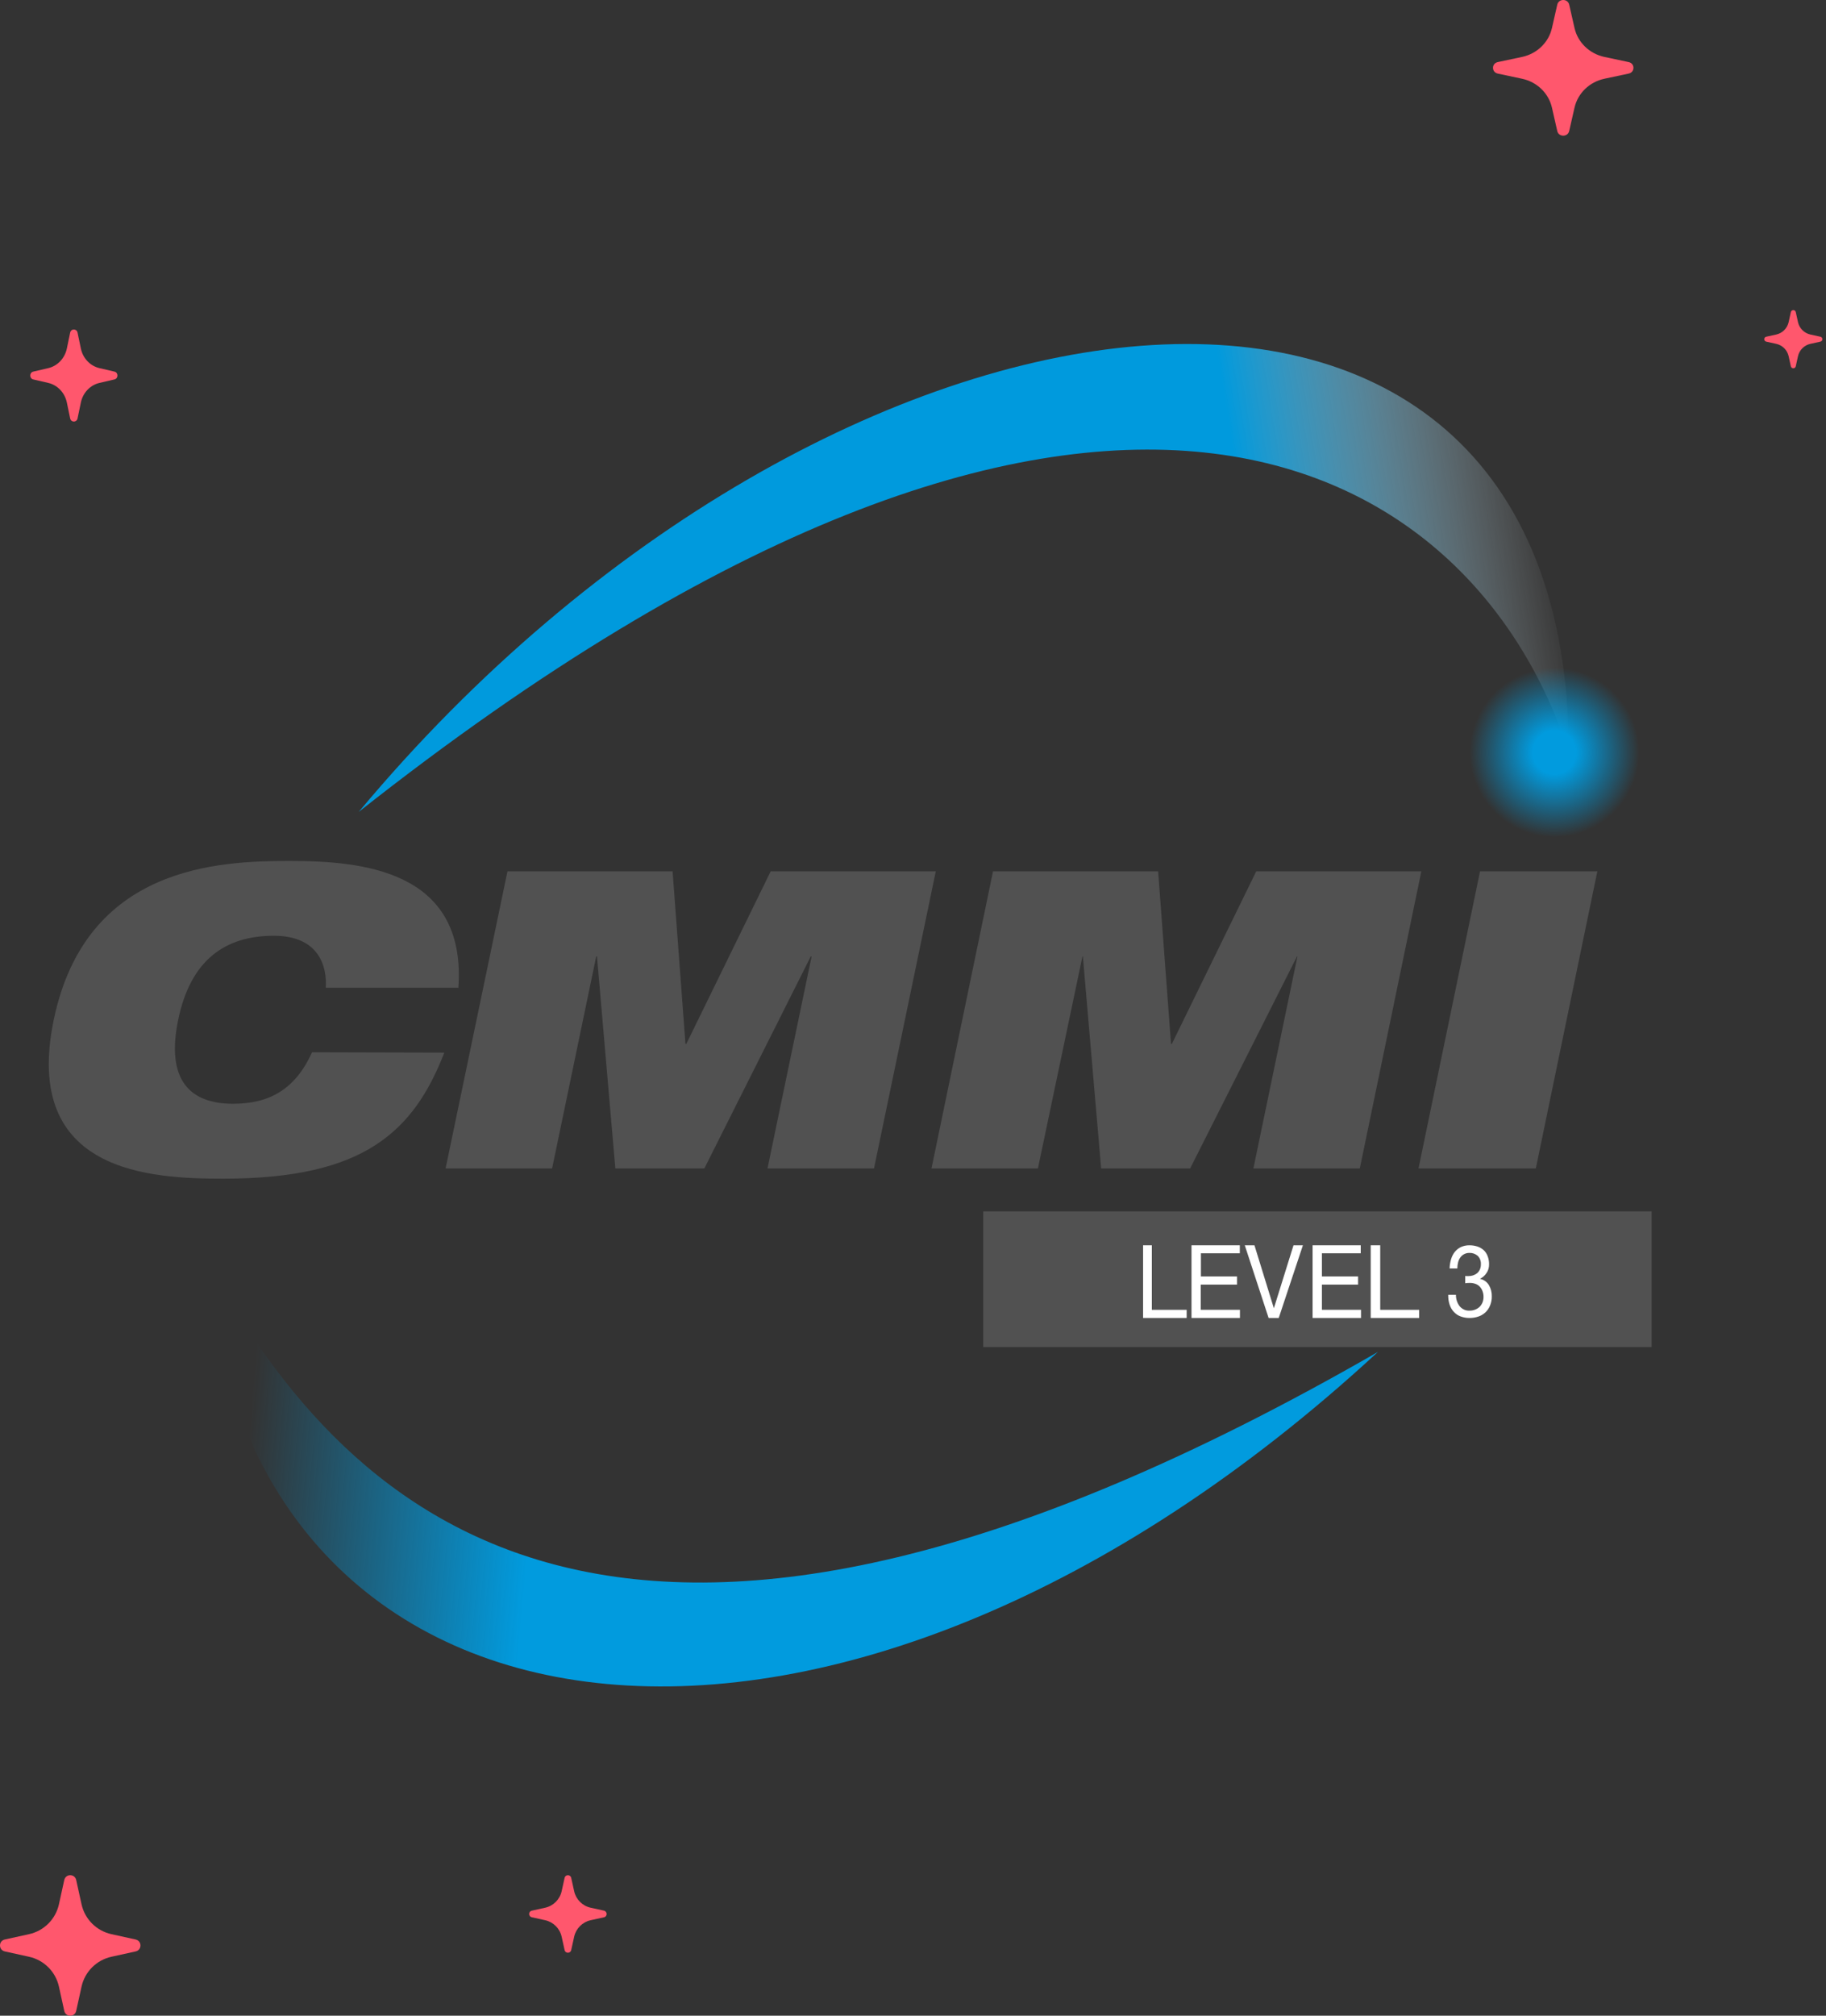
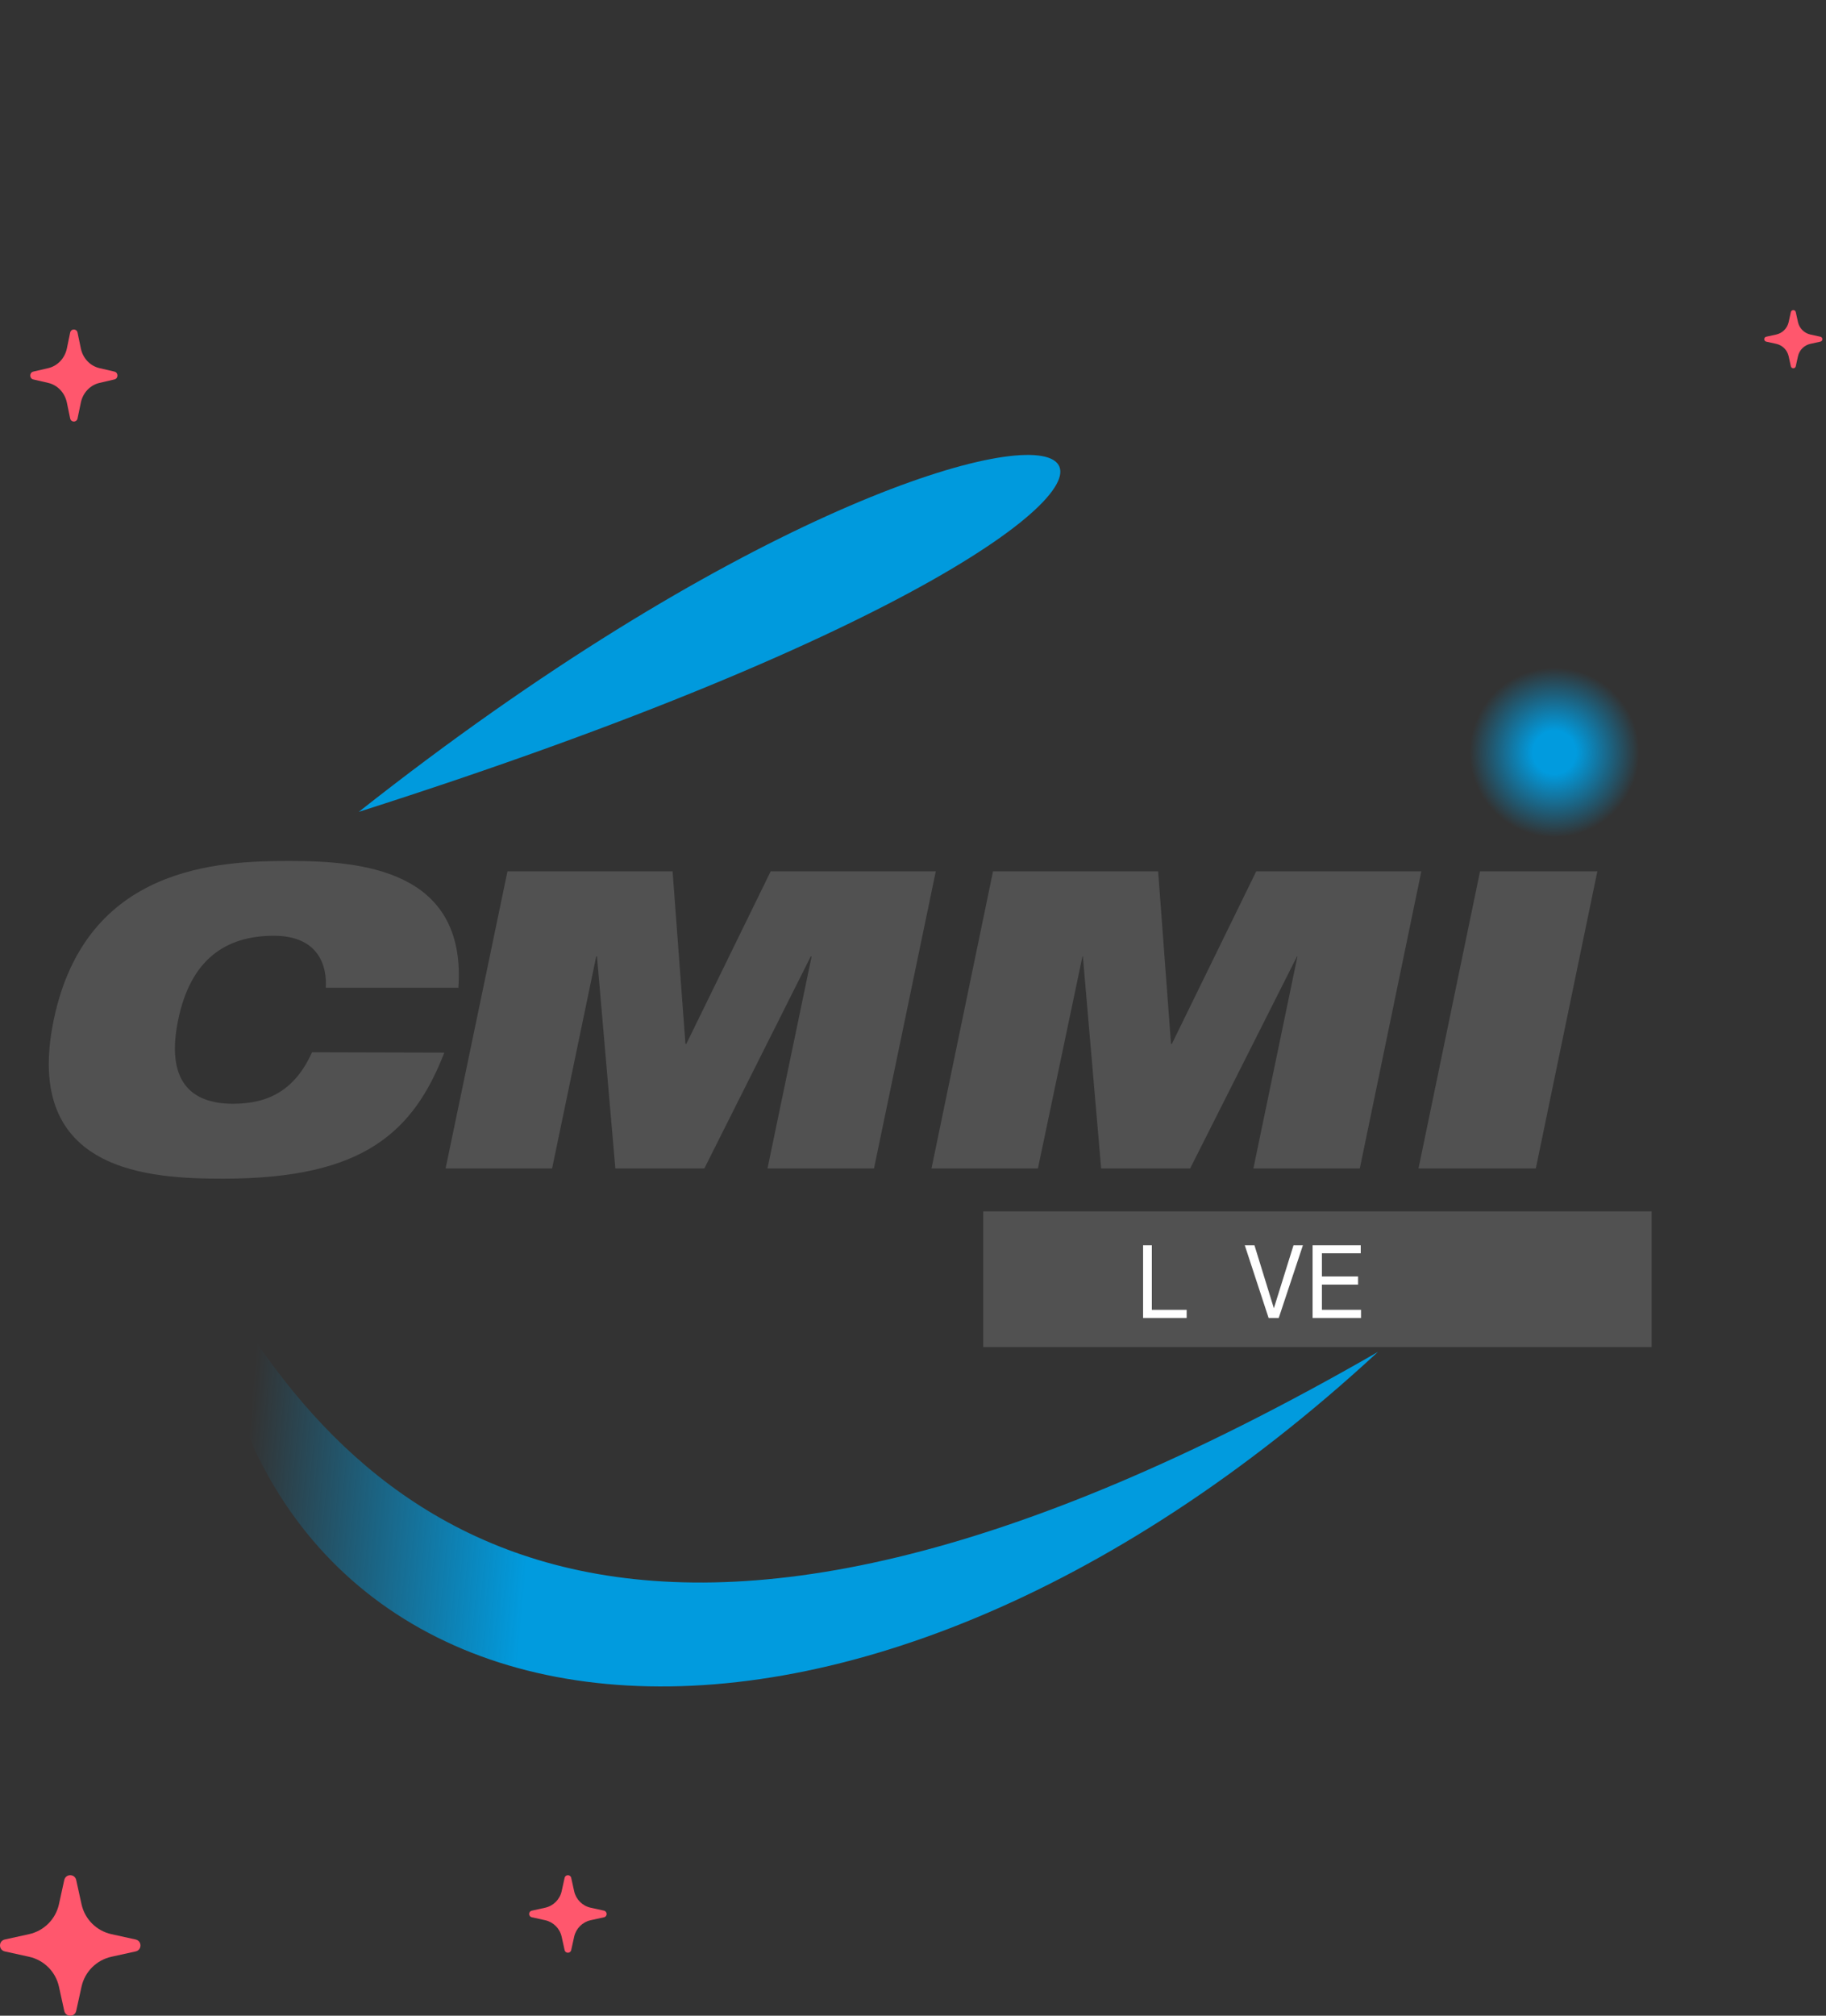
<svg xmlns="http://www.w3.org/2000/svg" width="377" height="416" viewBox="0 0 377 416" fill="none">
  <rect x="0" y="0" width="377" height="416" fill="#333333" stroke="none" />
  <path d="M284.5 279C174 381 51 366 42.761 260.283C72 314 129 368.5 284.5 279Z" fill="url(#paint0_linear_930_1904)" />
  <path d="M91.734 217.239C88.562 225.401 84.434 231.829 77.559 236.291C70.685 240.753 60.904 243.25 46.127 243.25C31.351 243.25 4.49 242.205 11.099 210.457C17.708 178.709 45.1 177.682 59.788 177.682C74.476 177.682 96.358 179.453 94.639 203.852H67.265C67.531 199.479 65.901 193.122 56.528 193.122C46.57 193.122 39.359 198.027 36.79 210.457C34.221 222.887 39.182 227.792 48.112 227.792C55.766 227.792 60.993 224.711 64.43 217.168L91.734 217.239Z" fill="#515151" />
  <path d="M104.774 179.825H138.863L141.521 215.433H141.698L159.115 179.825H193.204L180.447 241.142H158.459L167.566 197.39H167.389L145.419 241.142H127.045L123.254 197.39H123.094L113.987 241.142H91.999L104.774 179.825Z" fill="#515151" />
  <path d="M205.022 179.825H239.112L241.769 215.433H241.946L259.363 179.825H293.453L280.749 241.142H258.779L267.868 197.39H267.779L245.72 241.142H227.347L223.573 197.39H223.484L214.289 241.142H192.318L205.022 179.825Z" fill="#515151" />
  <path d="M305.572 179.825H329.792L317.089 241.142H292.868L305.572 179.825Z" fill="#515151" />
-   <path d="M74.068 167.554C171.517 50.797 323.892 31.922 323.892 155.266C304.101 94.178 226.443 47.255 74.068 167.554Z" fill="url(#paint1_linear_930_1904)" />
+   <path d="M74.068 167.554C304.101 94.178 226.443 47.255 74.068 167.554Z" fill="url(#paint1_linear_930_1904)" />
  <path d="M320.933 175.646C332.187 175.646 341.309 166.529 341.309 155.283C341.309 144.037 332.187 134.921 320.933 134.921C309.68 134.921 300.558 144.037 300.558 155.283C300.558 166.529 309.68 175.646 320.933 175.646Z" fill="url(#paint2_radial_930_1904)" />
  <path d="M341 250H203V278H341V250Z" fill="#515151" />
  <path d="M237.811 257V270.32H245V272H236V257H237.811Z" fill="white" />
-   <path d="M255.976 257V258.647H247.945V263.429H255.395V265.113H247.91V270.315H256V272H246V257H255.976Z" fill="white" />
  <path d="M261.92 272L257 257H258.998L263.006 269.998L267.06 257H269L264.011 272H261.92Z" fill="white" />
  <path d="M280.941 257V258.647H272.922V263.429H280.395V265.113H272.922V270.315H281V272H271V257H280.941Z" fill="white" />
-   <path d="M284.963 257V270.32H293V272H283V257H284.963Z" fill="white" />
-   <path d="M302.694 263.355H303.182C303.509 263.358 303.835 263.308 304.149 263.206C304.45 263.107 304.734 262.952 304.989 262.748C305.22 262.538 305.409 262.277 305.544 261.982C305.682 261.658 305.751 261.303 305.746 260.944C305.767 260.609 305.716 260.273 305.6 259.963C305.483 259.654 305.303 259.378 305.073 259.159C304.59 258.756 303.996 258.548 303.392 258.571C303.009 258.56 302.629 258.65 302.282 258.832C301.975 258.993 301.705 259.229 301.492 259.524C301.281 259.827 301.127 260.173 301.038 260.542C300.936 260.944 300.885 261.359 300.887 261.776H299.289C299.305 261.117 299.41 260.465 299.6 259.842C299.765 259.286 300.032 258.774 300.382 258.337C300.735 257.913 301.165 257.579 301.643 257.356C302.199 257.11 302.794 256.99 303.392 257.001C303.935 256.997 304.475 257.079 304.998 257.244C305.465 257.388 305.902 257.632 306.284 257.963C306.651 258.292 306.939 258.715 307.125 259.197C307.345 259.753 307.451 260.356 307.436 260.963C307.445 261.602 307.259 262.225 306.906 262.729C306.568 263.239 306.116 263.642 305.595 263.897V263.944C305.957 264.01 306.304 264.157 306.615 264.375C306.925 264.594 307.193 264.879 307.402 265.215C307.807 265.899 308.015 266.704 307.999 267.523C308.01 268.194 307.884 268.859 307.629 269.467C307.401 270.014 307.065 270.496 306.646 270.878C306.216 271.264 305.722 271.55 305.191 271.719C304.618 271.909 304.023 272.004 303.426 272C302.801 272.008 302.179 271.904 301.584 271.691C301.06 271.506 300.58 271.19 300.182 270.767C299.785 270.345 299.479 269.826 299.289 269.252C299.077 268.6 298.98 267.908 299.003 267.215H300.592C300.585 268.068 300.85 268.896 301.341 269.551C301.604 269.869 301.927 270.119 302.288 270.28C302.649 270.442 303.037 270.512 303.426 270.486C303.8 270.489 304.172 270.423 304.527 270.289C304.863 270.167 305.177 269.977 305.452 269.729C305.722 269.47 305.937 269.148 306.083 268.787C306.228 268.425 306.3 268.032 306.292 267.635C306.299 267.217 306.222 266.802 306.065 266.421C305.93 266.065 305.726 265.746 305.469 265.486C305.211 265.235 304.906 265.05 304.577 264.944C304.218 264.822 303.844 264.762 303.468 264.766C303.147 264.763 302.827 264.785 302.509 264.832V263.327C302.569 263.347 302.632 263.357 302.694 263.355Z" fill="white" />
-   <path d="M336.254 15.188L331.259 16.249C328.169 16.904 325.756 19.233 325.079 22.216L323.979 27.045C323.686 28.318 321.805 28.318 321.518 27.045L320.419 22.216C319.741 19.233 317.329 16.904 314.239 16.249L309.237 15.188C307.918 14.905 307.918 13.089 309.237 12.812L314.239 11.751C317.329 11.096 319.741 8.767 320.419 5.784L321.518 0.955C321.811 -0.318 323.692 -0.318 323.979 0.955L325.079 5.784C325.756 8.767 328.169 11.096 331.259 11.751L336.254 12.812C337.579 13.089 337.579 14.905 336.254 15.188Z" fill="#FF576D" />
  <path d="M28.006 402.73L23.011 403.83C19.921 404.507 17.508 406.92 16.831 410.009L15.731 415.011C15.438 416.33 13.557 416.33 13.27 415.011L12.171 410.009C11.493 406.92 9.081 404.507 5.991 403.83L0.989 402.73C-0.33 402.437 -0.33 400.557 0.989 400.27L5.991 399.17C9.081 398.492 11.493 396.08 12.171 392.99L13.27 387.989C13.563 386.67 15.444 386.67 15.731 387.989L16.831 392.99C17.508 396.08 19.921 398.492 23.011 399.17L28.006 400.27C29.331 400.557 29.331 402.443 28.006 402.73Z" fill="#FF576D" />
  <path d="M375.84 70.508L373.774 70.963C372.498 71.241 371.499 72.245 371.215 73.521L370.76 75.593C370.64 76.136 369.863 76.136 369.743 75.593L369.288 73.521C369.003 72.245 368.005 71.247 366.728 70.963L364.656 70.508C364.112 70.388 364.112 69.612 364.656 69.492L366.728 69.037C368.005 68.753 369.003 67.755 369.288 66.479L369.743 64.407C369.863 63.864 370.64 63.864 370.76 64.407L371.215 66.479C371.499 67.755 372.498 68.753 373.774 69.037L375.84 69.492C376.384 69.612 376.384 70.388 375.84 70.508Z" fill="#FF576D" />
  <path d="M23.631 78.306L20.532 79.026C18.616 79.472 17.117 81.054 16.694 83.076L16.012 86.353C15.832 87.216 14.665 87.216 14.485 86.353L13.803 83.076C13.381 81.054 11.882 79.472 9.966 79.026L6.861 78.306C6.044 78.116 6.044 76.884 6.861 76.694L9.966 75.974C11.882 75.528 13.381 73.946 13.803 71.924L14.485 68.647C14.665 67.784 15.832 67.784 16.012 68.647L16.694 71.924C17.117 73.946 18.616 75.528 20.532 75.974L23.631 76.694C24.454 76.879 24.454 78.116 23.631 78.306Z" fill="#FF576D" />
  <path d="M124.702 395.686L121.95 396.289C120.248 396.665 118.917 397.996 118.541 399.697L117.932 402.454C117.77 403.182 116.732 403.182 116.57 402.454L115.961 399.697C115.585 397.996 114.254 396.665 112.553 396.289L109.794 395.68C109.066 395.519 109.066 394.481 109.794 394.32L112.553 393.711C114.254 393.335 115.585 392.004 115.961 390.303L116.57 387.546C116.732 386.818 117.77 386.818 117.932 387.546L118.541 390.303C118.917 392.004 120.248 393.335 121.95 393.711L124.702 394.314C125.43 394.493 125.43 395.531 124.702 395.686Z" fill="#FF576D" />
  <defs>
    <linearGradient id="paint0_linear_930_1904" x1="263.5" y1="295" x2="53" y2="277" gradientUnits="userSpaceOnUse">
      <stop offset="0.719" stop-color="#019BDE" />
      <stop offset="1" stop-color="#019BDE" stop-opacity="0" />
    </linearGradient>
    <linearGradient id="paint1_linear_930_1904" x1="80.5" y1="168" x2="324" y2="128.5" gradientUnits="userSpaceOnUse">
      <stop offset="0.745" stop-color="#009ADD" />
      <stop offset="1" stop-color="white" stop-opacity="0" />
    </linearGradient>
    <radialGradient id="paint2_radial_930_1904" cx="0" cy="0" r="1" gradientUnits="userSpaceOnUse" gradientTransform="translate(320.933 155.283) rotate(90) scale(20.363 20.376)">
      <stop offset="0.219" stop-color="#019BDE" />
      <stop offset="0.859" stop-color="#019BDE" stop-opacity="0" />
    </radialGradient>
  </defs>
</svg>